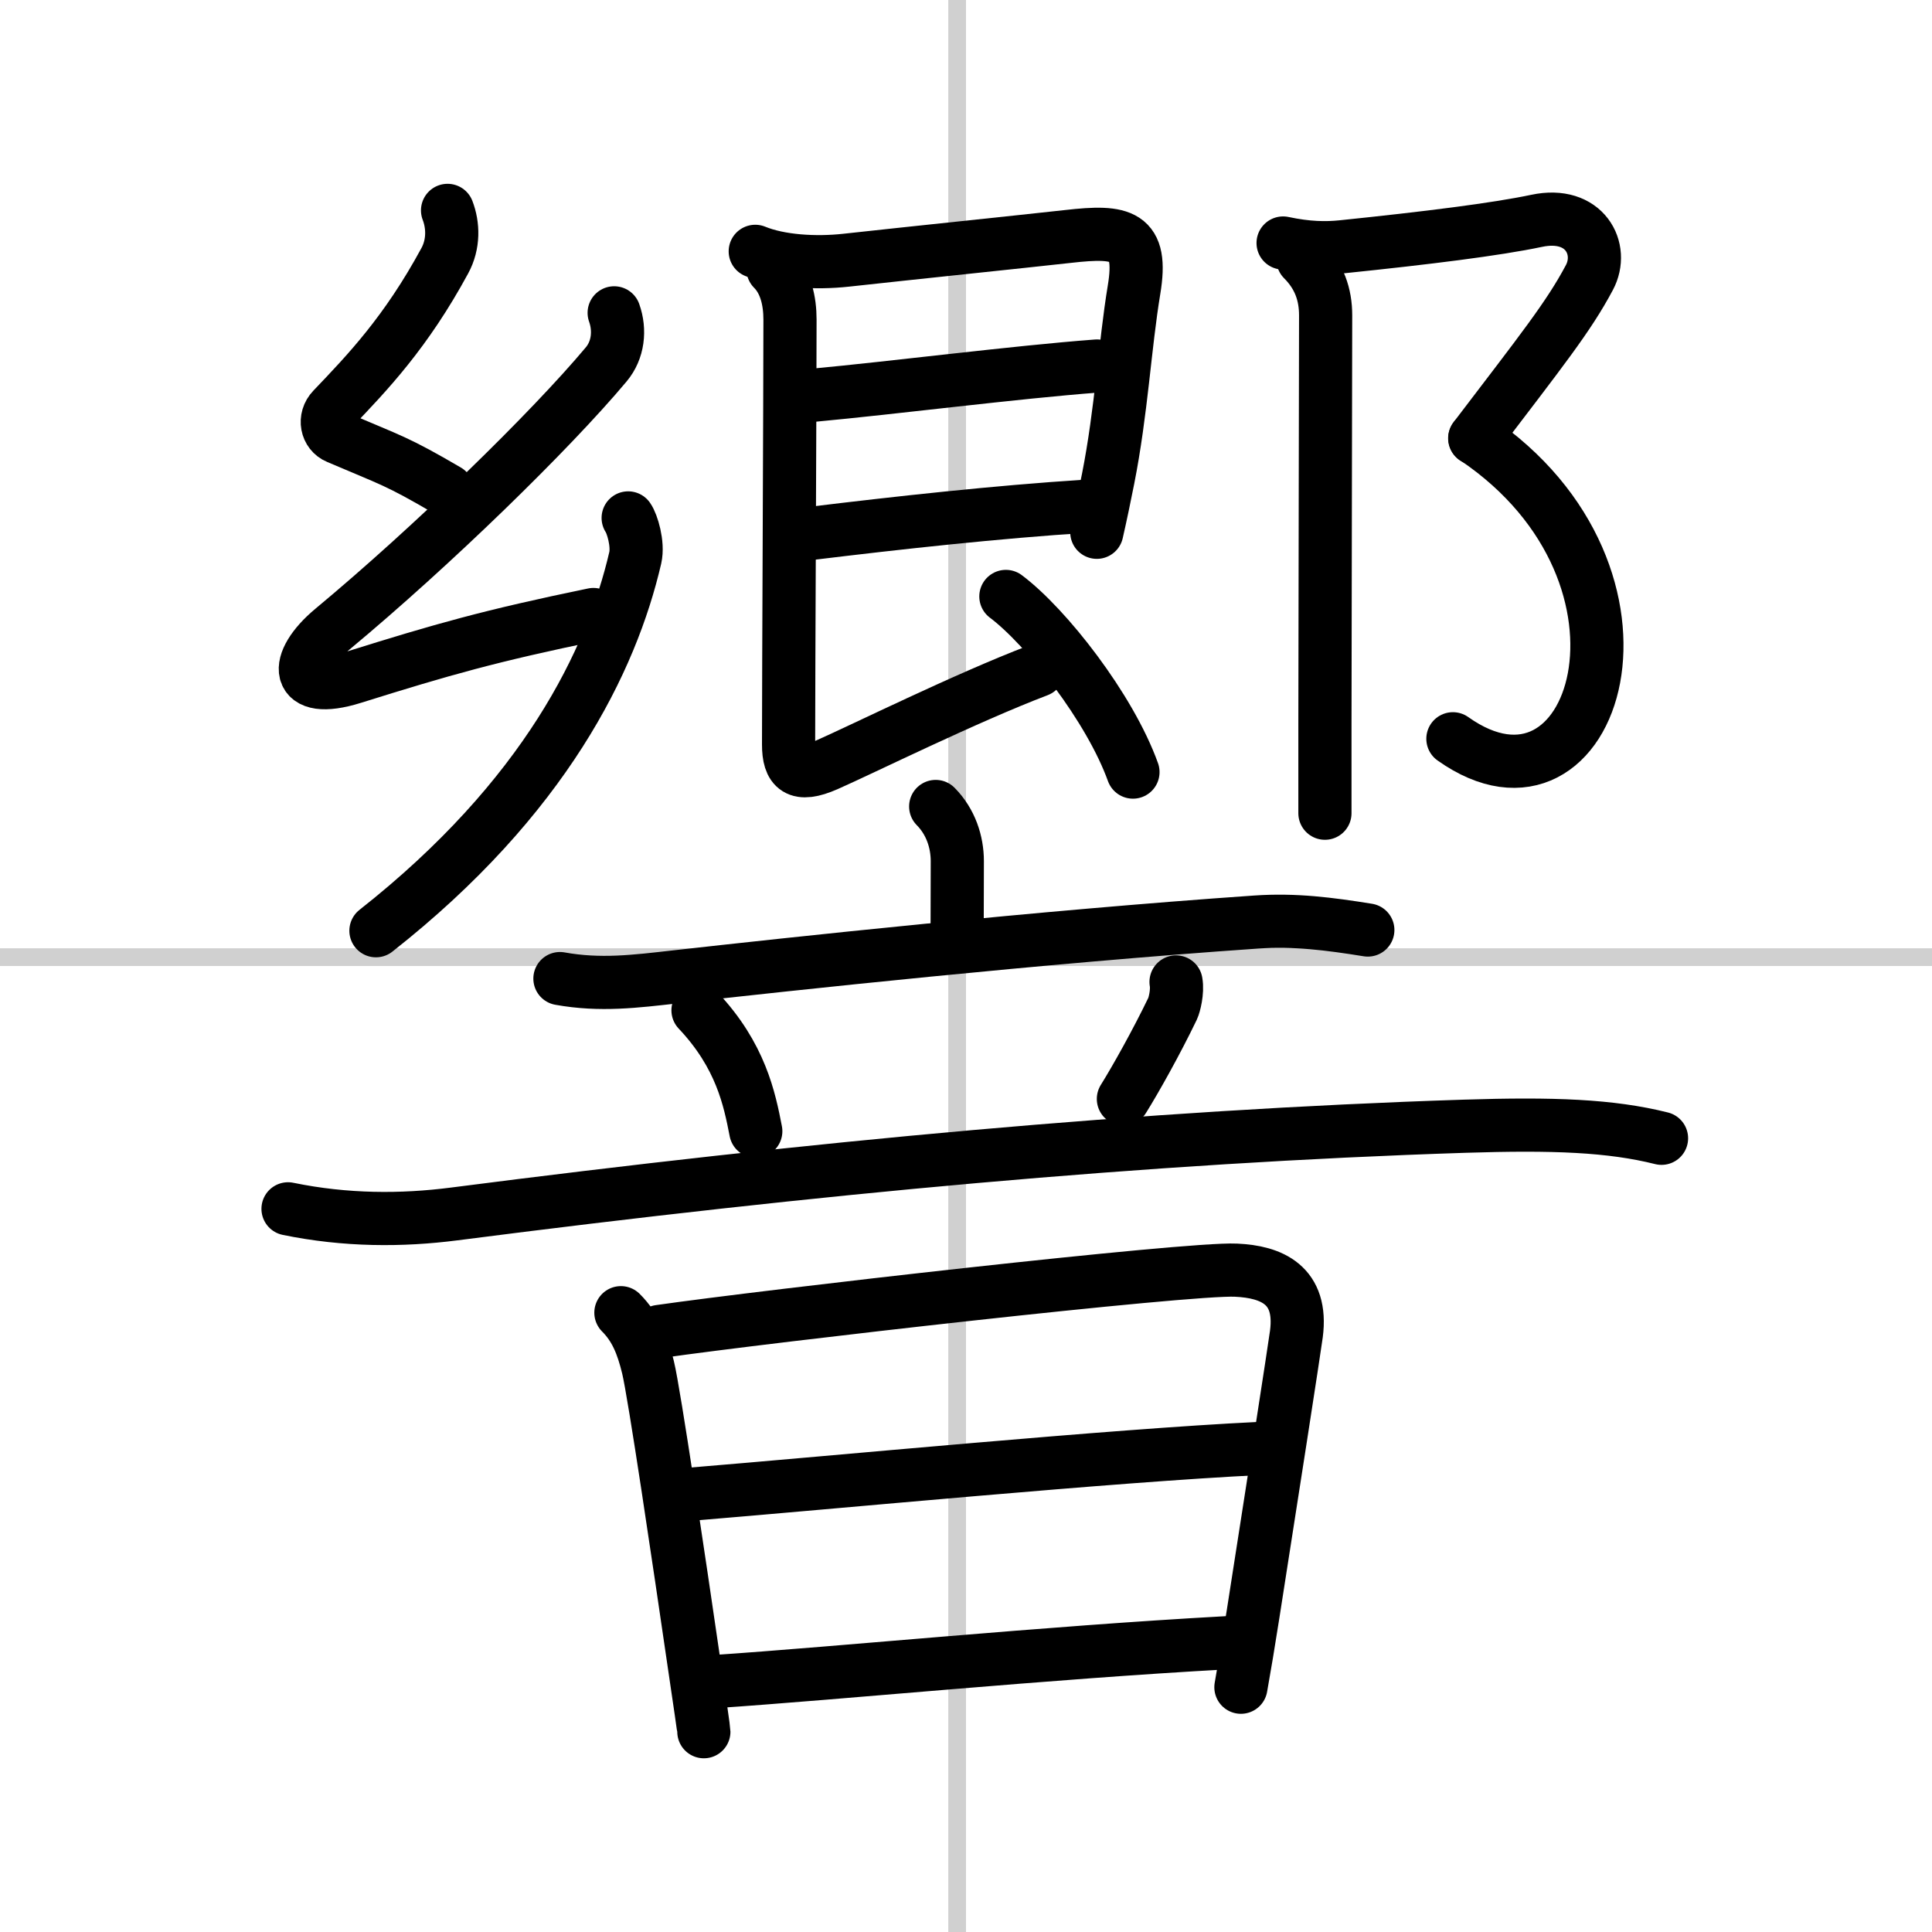
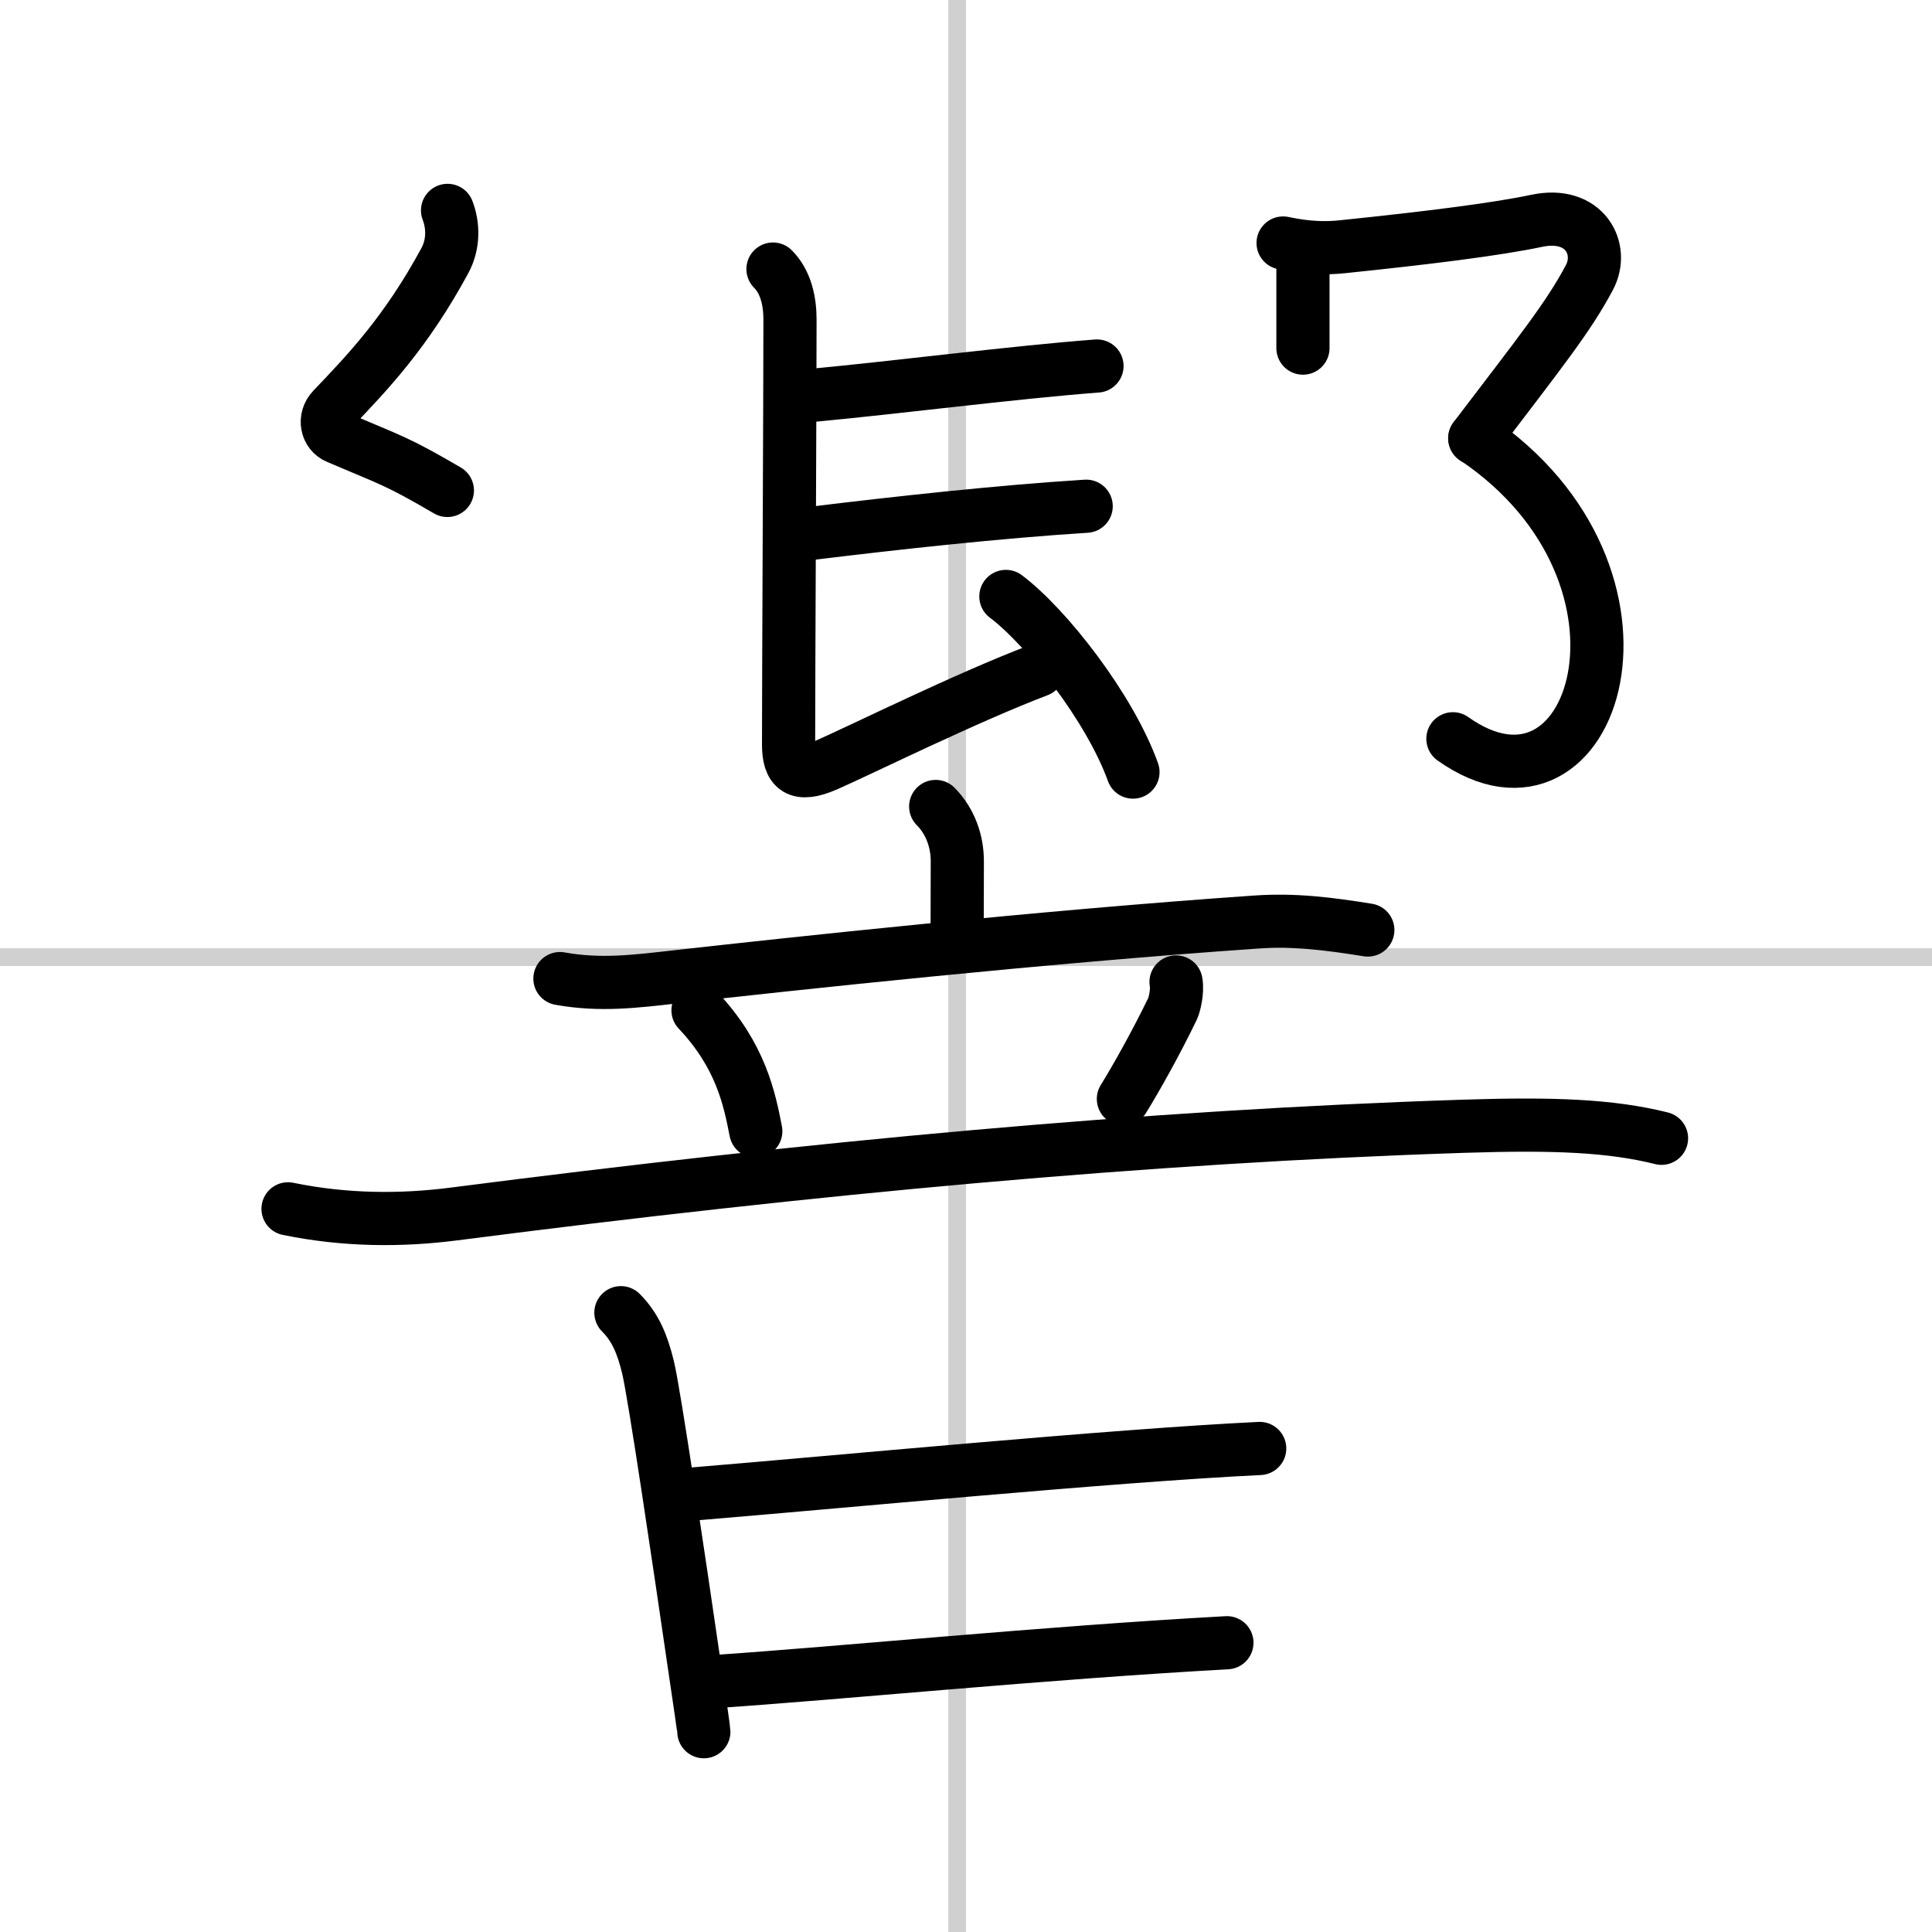
<svg xmlns="http://www.w3.org/2000/svg" width="400" height="400" viewBox="0 0 109 109">
  <rect x="0" y="0" width="109" height="109" fill="#808080" stroke="none" />
  <g fill="none" stroke="#000" stroke-linecap="round" stroke-linejoin="round" stroke-width="3">
    <rect width="100%" height="100%" fill="#fff" stroke="#fff" />
    <line x1="54" x2="54" y2="109" stroke="#d0d0d0" stroke-width="1" />
    <line x2="109" y1="54" y2="54" stroke="#d0d0d0" stroke-width="1" />
    <path d="m25.25 11.87c0.32 0.83 0.36 1.9-0.16 2.85-2.18 4.02-4.34 6.28-6.32 8.35-0.52 0.54-0.34 1.36 0.27 1.61 3.09 1.32 3.34 1.32 6.2 2.99" />
-     <path d="m34.65 17.65c0.35 0.98 0.23 2.1-0.45 2.91-3.15 3.76-9.82 10.26-15.45 14.94-2.21 1.84-2.18 3.77 1.17 2.72 5.08-1.59 7.71-2.34 13.56-3.55" />
-     <path d="M35.44,29.22c0.22,0.31,0.58,1.46,0.4,2.25C34.5,37.25,30.75,45,21.21,52.51" />
-     <path d="m42.61 14.18c1.39 0.57 3.41 0.69 5.13 0.5 3.64-0.4 9.91-1.05 12.52-1.34 3.06-0.35 4.24-0.11 3.72 3.01-0.52 3.14-0.71 6.86-1.46 10.65-0.2 1.01-0.41 2.02-0.64 3.03" />
    <path d="m45.87 22.3c4.63-0.43 11.38-1.3 16.02-1.65" />
    <path d="m45.78 30.09c4.85-0.59 10.47-1.21 15.5-1.53" />
    <path d="m43.61 15.18c0.73 0.73 0.96 1.82 0.96 2.85 0 4.34-0.08 20.23-0.08 23.97 0 1.38 0.5 1.88 2.16 1.15 2-0.88 7.85-3.78 11.92-5.33" />
    <path d="m56.75 33.65c2.28 1.71 5.87 6.29 7.17 9.91" />
    <path d="m72.39 13.71c1.36 0.29 2.41 0.31 3.35 0.21 4.75-0.49 8.68-0.98 10.95-1.46 2.72-0.58 3.84 1.59 2.98 3.2-1.18 2.22-2.68 4.09-6.47 9.07" />
    <path d="M83.21,24.72C94.75,32.5,90,47.38,81.97,41.68" />
-     <path d="m73.51 14.64c0.93 0.93 1.28 1.99 1.28 3.15 0 2.69-0.03 13.72-0.04 23.09v5" />
+     <path d="m73.51 14.64v5" />
    <path d="m52.79 45.5c0.85 0.86 1.22 2 1.22 3.09 0 0.91-0.01 3.01-0.01 4.04" />
    <path d="m31.59 55.21c2.28 0.41 4.24 0.16 6.54-0.1 6.42-0.72 20.55-2.25 32.74-3.09 2.19-0.15 4.12 0.1 6.3 0.45" />
    <path d="m39.38 57c2.42 2.56 2.91 5.02 3.26 6.82" />
    <path d="m66.35 55.4c0.1 0.55-0.1 1.31-0.19 1.5-0.92 1.91-2.1 4.01-2.78 5.1" />
    <path d="m16.25 68.2c3.25 0.67 6.42 0.67 9.37 0.29 20.25-2.61 39.04-4.37 57-4.95 5-0.16 8.25-0.04 11.12 0.68" />
    <path d="m35.03 74.06c0.83 0.83 1.22 1.81 1.53 3.08 0.36 1.48 1.77 11.04 2.58 16.59 0.34 2.28 0.57 3.88 0.57 3.97" />
-     <path d="m37.2 75.12c6.05-0.87 29.84-3.59 32.53-3.46 2.02 0.09 3.77 0.84 3.41 3.6-0.08 0.64-1.47 9.6-2.44 15.78-0.25 1.6-0.49 3.04-0.69 4.15" />
    <path d="m38.73 84.32c8.52-0.7 24.02-2.2 32.34-2.6" />
    <path d="m40.2 94.88c7.42-0.5 18.67-1.63 29.02-2.2" />
  </g>
</svg>